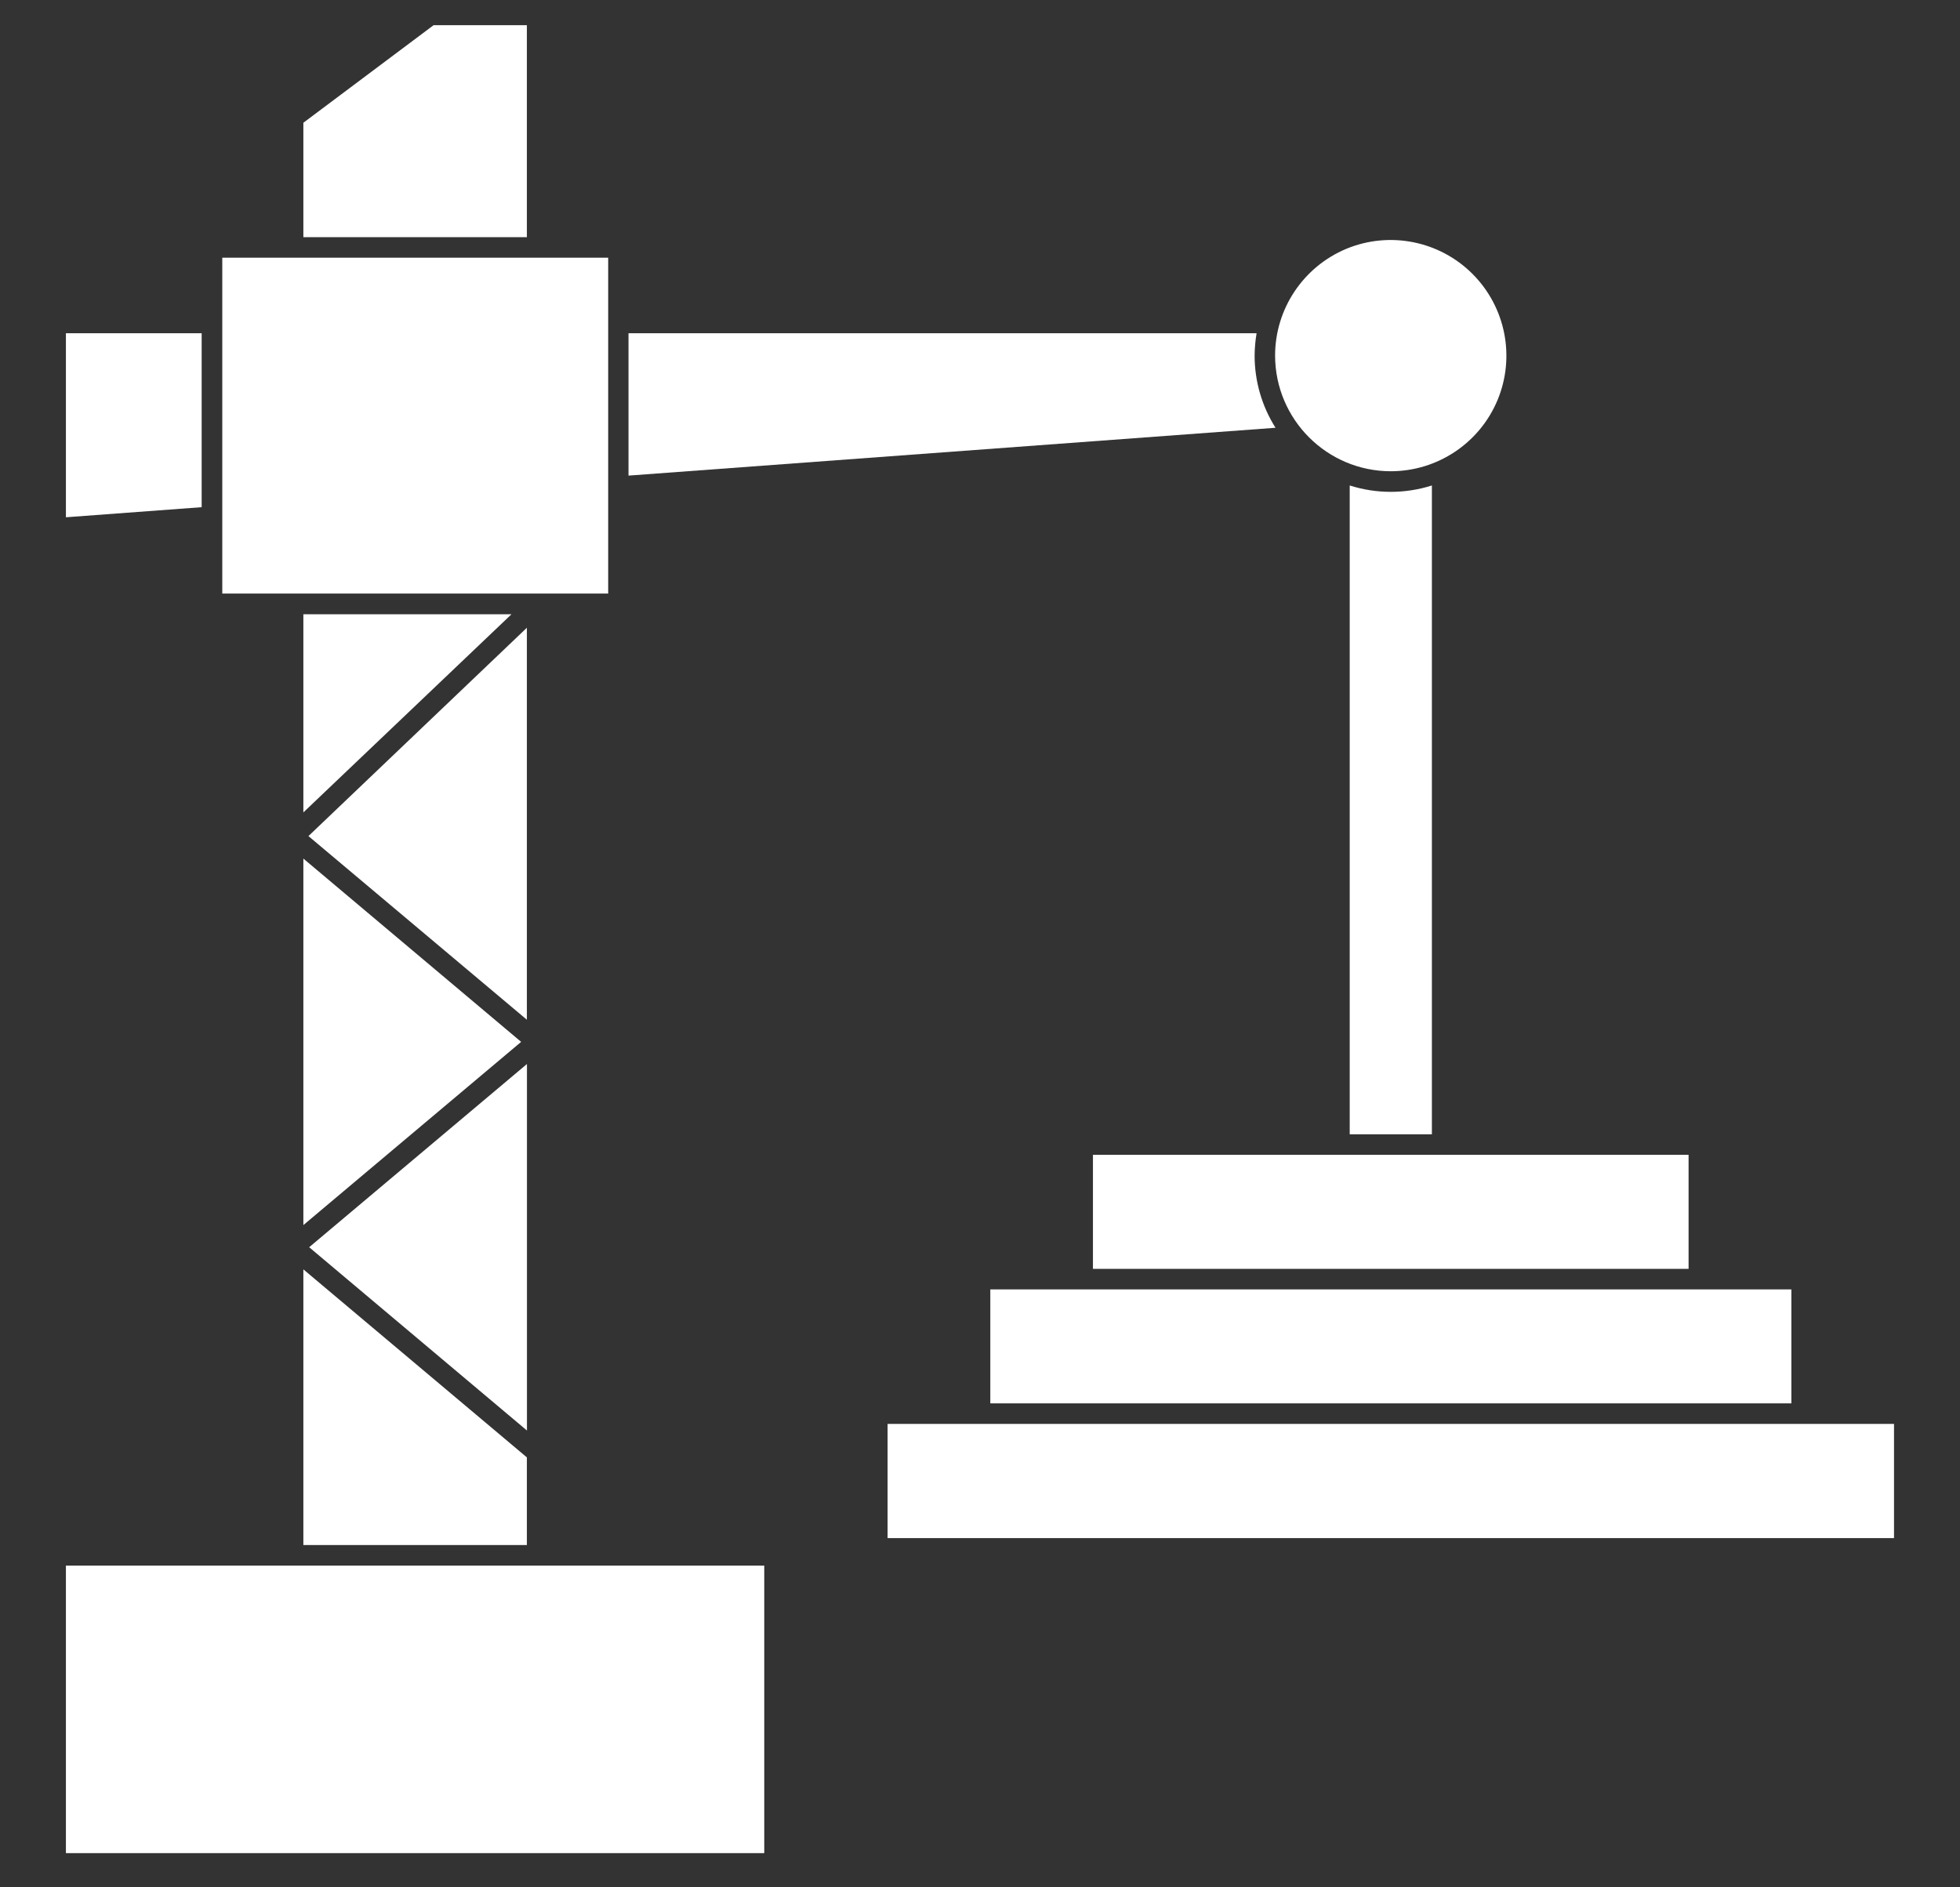
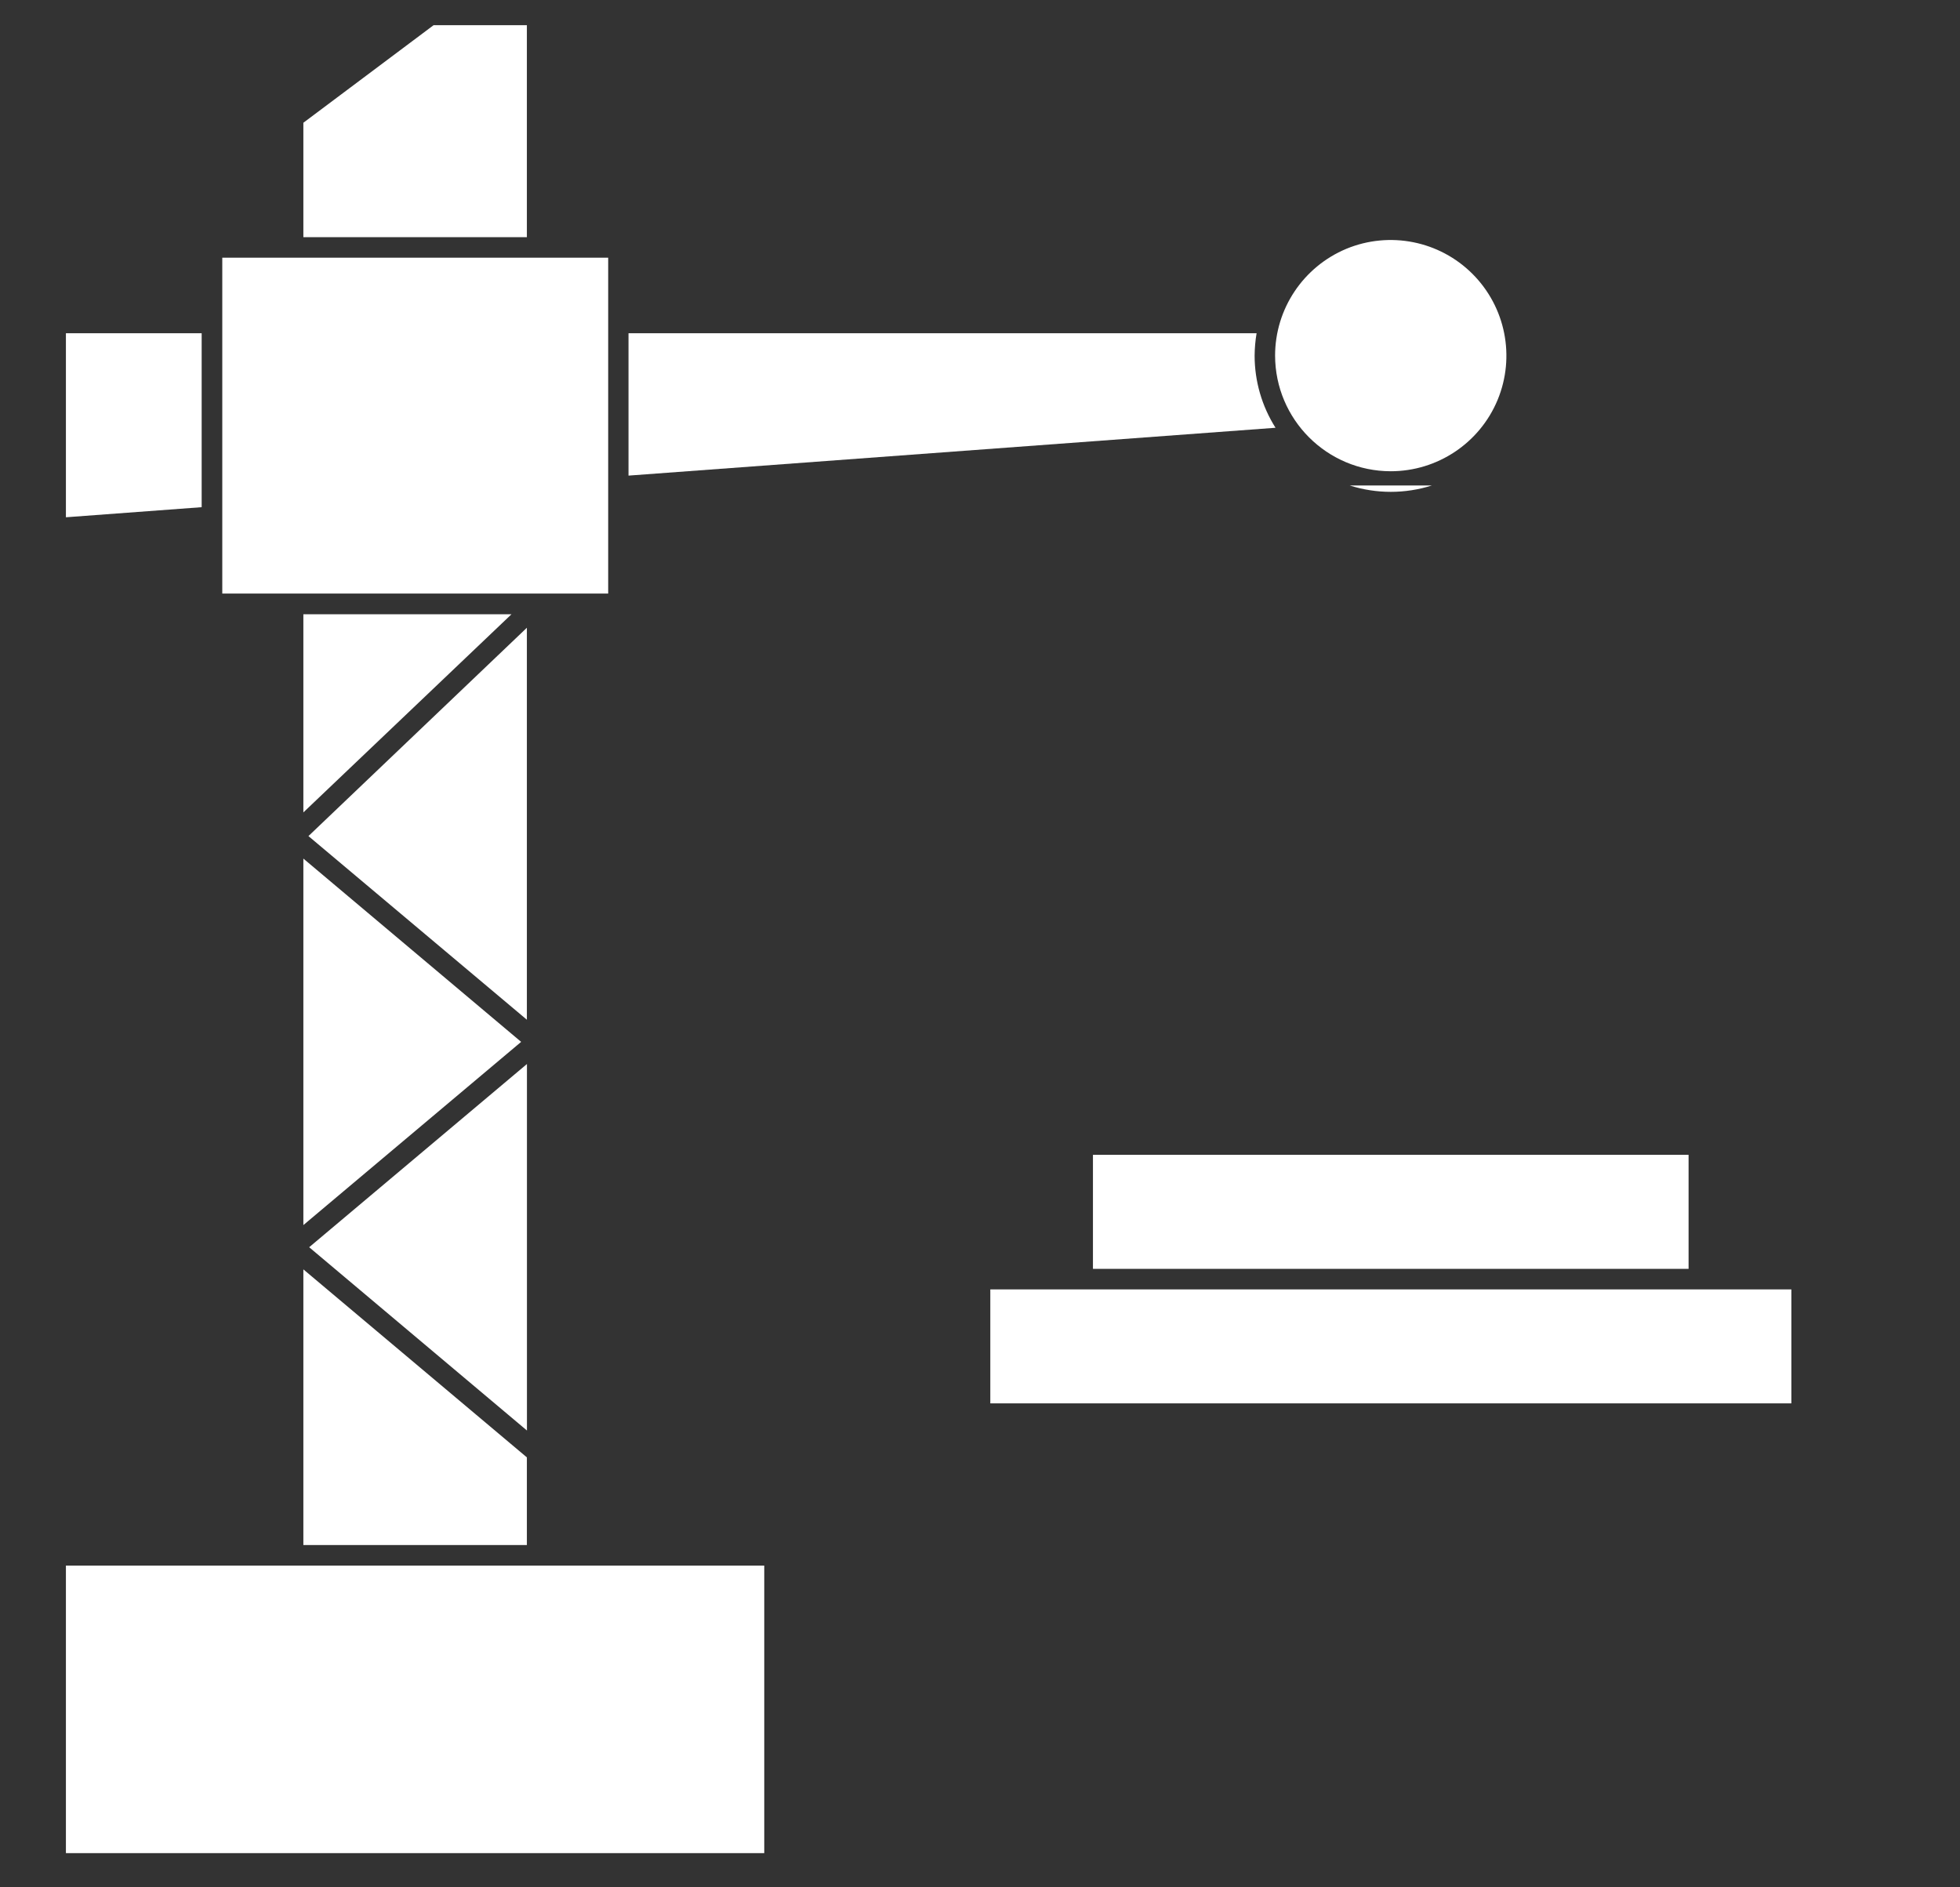
<svg xmlns="http://www.w3.org/2000/svg" width="27" height="26" viewBox="0 0 27 26" fill="none">
  <rect x="0" y="0" width="27" height="26" fill="#333333" stroke="none" />
  <path d="M4.037 21.568H0.908V25.529H10.528V21.568H4.037Z" fill="white" />
  <path d="M17.283 4.899C17.284 4.795 17.293 4.692 17.31 4.591H8.658V6.552L17.571 5.893C17.383 5.596 17.283 5.251 17.283 4.899Z" fill="white" />
  <path d="M2.778 4.591H0.908V7.126L2.778 6.987V4.591Z" fill="white" />
  <path d="M7.258 8.648L4.249 11.518L7.258 14.048V8.648Z" fill="white" />
  <path d="M4.179 16.877L7.179 14.353L4.179 11.828V16.877Z" fill="white" />
  <path d="M4.179 21.285H7.258V20.077L4.179 17.487V21.285Z" fill="white" />
  <path d="M4.179 3.267H7.258V0.347H5.973L4.179 1.691L4.179 3.267Z" fill="white" />
  <path d="M4.259 17.182L7.259 19.707V14.658L4.259 17.182Z" fill="white" />
  <path d="M7.046 8.462H4.179V11.192L7.046 8.462Z" fill="white" />
  <path d="M3.062 3.55H8.378V8.177H3.062V3.55Z" fill="white" />
-   <path d="M19.725 6.688C19.357 6.805 18.961 6.805 18.593 6.688V15.626H19.725V6.688Z" fill="white" />
+   <path d="M19.725 6.688C19.357 6.805 18.961 6.805 18.593 6.688H19.725V6.688Z" fill="white" />
  <path d="M19.158 6.492C19.802 6.492 20.383 6.104 20.63 5.51C20.877 4.914 20.74 4.229 20.284 3.773C19.829 3.318 19.144 3.181 18.548 3.427C17.953 3.675 17.565 4.255 17.565 4.899C17.567 5.778 18.279 6.491 19.158 6.492Z" fill="white" />
  <path d="M23.261 15.909H15.056V17.48H23.261V15.909Z" fill="white" />
  <path d="M24.677 17.763H13.642V19.333H24.677V17.763Z" fill="white" />
-   <path d="M13.5 19.616H12.227V21.189H26.091V19.616H13.5Z" fill="white" />
</svg>